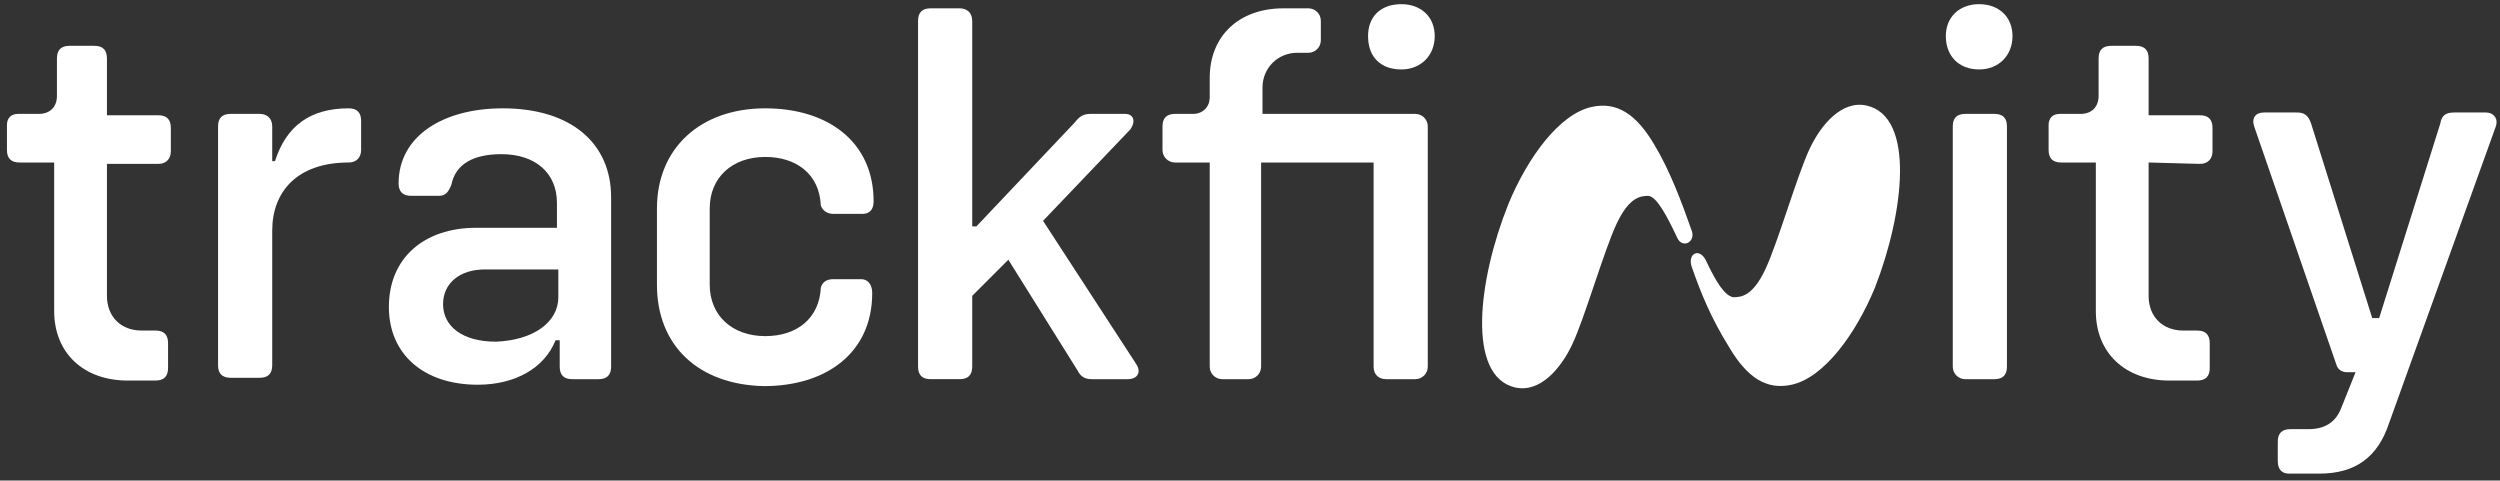
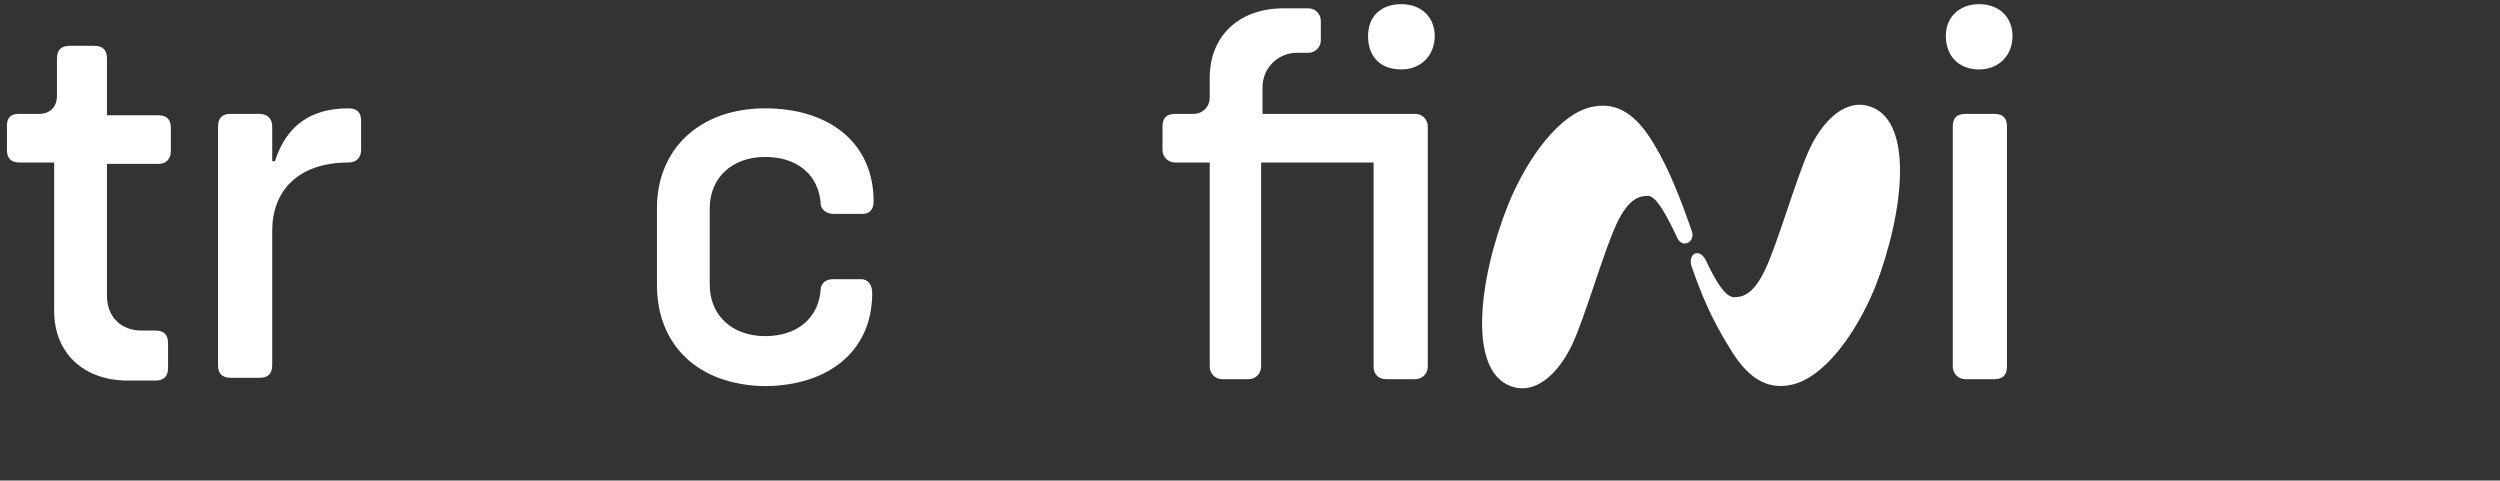
<svg xmlns="http://www.w3.org/2000/svg" version="1.1" id="Layer_1" x="0px" y="0px" viewBox="0 0 180 34.6" style="enable-background:new 0 0 180 34.6;" xml:space="preserve">
  <rect x="0" y="0" width="180" height="34.6" fill="#333333" stroke="none" />
  <style type="text/css">
	.st0{fill:#FFFFFF;}
</style>
  <path class="st0" d="M121.8,16.6c-0.7-2-1.6-4.4-2.7-6.2c-1.3-2.2-2.7-3.1-4.5-2.7c-2.3,0.5-4.6,3.6-6,7c-2.2,5.5-3,12.4,0.5,13.2  c1.8,0.4,3.3-1.4,4.1-3.1c0.9-1.9,2.3-6.8,3.2-8.7c0.9-1.9,1.7-2,2.3-2c0.6,0.1,1.3,1.4,2.1,3.1C121.2,17.9,122.1,17.4,121.8,16.6z   M134.4,7.6c-1.8-0.4-3.3,1.4-4.1,3.1c-0.9,1.9-2.3,6.8-3.2,8.7c-0.9,1.9-1.7,2-2.3,2c-0.6-0.1-1.2-1-2-2.7c-0.5-0.9-1.3-0.4-1,0.5  c0.7,2,1.4,3.7,2.7,5.8c1.3,2.2,2.7,3.1,4.5,2.7c2.3-0.5,4.6-3.6,6-7C137.1,15.3,137.9,8.4,134.4,7.6z" />
  <path class="st0" d="M7.7,11.7v9.6c0,1.5,1,2.5,2.5,2.5h1c0.6,0,0.9,0.3,0.9,0.9v1.8c0,0.6-0.3,0.9-0.9,0.9h-2c-3.2,0-5.3-2-5.3-5  V11.7H1.4c-0.6,0-0.9-0.3-0.9-0.9V9c0-0.5,0.3-0.8,0.8-0.8h1.5c0.8,0,1.3-0.5,1.3-1.3V4.2c0-0.6,0.3-0.9,0.9-0.9h1.8  c0.6,0,0.9,0.3,0.9,0.9v4.1h3.7c0.6,0,0.9,0.3,0.9,0.9v1.7c0,0.5-0.3,0.9-0.9,0.9H7.7z" />
  <path class="st0" d="M26,8.7v2.1c0,0.5-0.3,0.9-0.9,0.9c-3.7,0-5.5,2.1-5.5,4.9v9.7c0,0.6-0.3,0.9-0.9,0.9h-2.1  c-0.6,0-0.9-0.3-0.9-0.9V9.1c0-0.6,0.3-0.9,0.9-0.9h2.1c0.5,0,0.9,0.3,0.9,0.9v2.5h0.2c0.8-2.5,2.5-3.8,5.3-3.8  C25.7,7.8,26,8.1,26,8.7z" />
-   <path class="st0" d="M44,14.2v12.2c0,0.6-0.3,0.9-0.9,0.9h-1.9c-0.6,0-0.9-0.3-0.9-0.9v-1.9h-0.3c-0.8,2-2.9,3.2-5.6,3.2  c-3.9,0-6.4-2.2-6.4-5.6c0-3.5,2.5-5.7,6.3-5.7h5.8v-1.8c0-2.1-1.5-3.5-4-3.5c-2,0-3.3,0.7-3.6,2.2c-0.2,0.5-0.4,0.8-0.9,0.8h-2  c-0.6,0-0.9-0.3-0.9-0.9c0-3.4,3.2-5.4,7.5-5.4C41.1,7.8,44,10.3,44,14.2z M40.2,21.4v-2h-5.3c-1.8,0-3,1-3,2.5  c0,1.6,1.4,2.7,3.8,2.7C38.4,24.5,40.2,23.2,40.2,21.4z" />
  <path class="st0" d="M47.3,20.5V15c0-4.3,3.1-7.2,7.8-7.2c4.5,0,7.8,2.4,7.8,6.7c0,0.6-0.3,0.9-0.8,0.9h-2.1c-0.5,0-0.8-0.3-0.9-0.6  c-0.1-2.3-1.8-3.5-4-3.5c-2.4,0-4,1.5-4,3.7v5.5c0,2.2,1.6,3.7,4,3.7c2.3,0,3.9-1.3,4-3.5c0.1-0.3,0.3-0.6,0.9-0.6H62  c0.5,0,0.8,0.4,0.8,1c0,4.3-3.3,6.7-7.8,6.7C50.3,27.7,47.3,24.9,47.3,20.5z" />
-   <path class="st0" d="M81.2,27.3h-2.6c-0.5,0-0.8-0.2-1-0.6l-5-8L70,21.3v5.1c0,0.6-0.3,0.9-0.9,0.9h-2.1c-0.6,0-0.9-0.3-0.9-0.9V1.5  c0-0.6,0.3-0.9,0.9-0.9h2.1c0.5,0,0.9,0.3,0.9,0.9v14.8h0.3l7.1-7.5c0.3-0.4,0.6-0.6,1.1-0.6H81c0.6,0,0.8,0.5,0.4,1.1l-6.3,6.6  l6.7,10.3C82.2,26.8,81.9,27.3,81.2,27.3z" />
  <path class="st0" d="M102.8,9.1v17.3c0,0.5-0.4,0.9-0.9,0.9h-2.1c-0.5,0-0.9-0.3-0.9-0.9V11.7h-8.1v14.7c0,0.5-0.4,0.9-0.9,0.9H88  c-0.5,0-0.9-0.4-0.9-0.9V11.7h-2.5c-0.5,0-0.9-0.4-0.9-0.9V9.1c0-0.6,0.3-0.9,0.9-0.9h1.3c0.7,0,1.2-0.5,1.2-1.2V5.6  c0-3,2.1-5,5.3-5h1.8c0.5,0,0.9,0.4,0.9,0.9v1.4c0,0.5-0.4,0.9-0.9,0.9h-0.8c-1.4,0-2.5,1.1-2.5,2.5v1.9h11  C102.4,8.2,102.8,8.6,102.8,9.1z M98.5,2.6c0-1.4,0.9-2.3,2.4-2.3c1.4,0,2.4,0.9,2.4,2.3c0,1.4-1,2.4-2.4,2.4  C99.4,5,98.5,4.1,98.5,2.6z" />
  <path class="st0" d="M140.1,2.6c0-1.4,1-2.3,2.4-2.3c1.4,0,2.4,0.9,2.4,2.3c0,1.4-1,2.4-2.4,2.4C141,5,140.1,4,140.1,2.6z   M140.6,26.4V9.1c0-0.6,0.3-0.9,0.9-0.9h2.1c0.6,0,0.9,0.3,0.9,0.9v17.3c0,0.6-0.3,0.9-0.9,0.9h-2.1C141,27.3,140.6,26.9,140.6,26.4  z" />
-   <path class="st0" d="M154.7,11.7v9.6c0,1.5,1,2.5,2.5,2.5h1c0.6,0,0.9,0.3,0.9,0.9v1.8c0,0.6-0.3,0.9-0.9,0.9h-2c-3.2,0-5.3-2-5.3-5  V11.7h-2.5c-0.6,0-0.9-0.3-0.9-0.9V9c0-0.5,0.3-0.8,0.8-0.8h1.5c0.8,0,1.3-0.5,1.3-1.3V4.2c0-0.6,0.3-0.9,0.9-0.9h1.8  c0.6,0,0.9,0.3,0.9,0.9v4.1h3.7c0.6,0,0.9,0.3,0.9,0.9v1.7c0,0.5-0.3,0.9-0.9,0.9L154.7,11.7L154.7,11.7z" />
-   <path class="st0" d="M164,33.2v-1.4c0-0.6,0.3-0.9,0.9-0.9h1.3c1.2,0,2-0.5,2.4-1.6l1-2.5h-0.6c-0.4,0-0.7-0.2-0.8-0.6l-5.9-17.1  c-0.2-0.6,0.1-1,0.7-1h2.4c0.5,0,0.8,0.2,1,0.8l4.4,14h0.5l4.4-14c0.1-0.6,0.4-0.8,1-0.8h2.3c0.5,0,0.9,0.4,0.7,1L172,30.5  c-0.8,2.4-2.4,3.6-5,3.6h-2.2C164.3,34.1,164,33.8,164,33.2z" />
</svg>